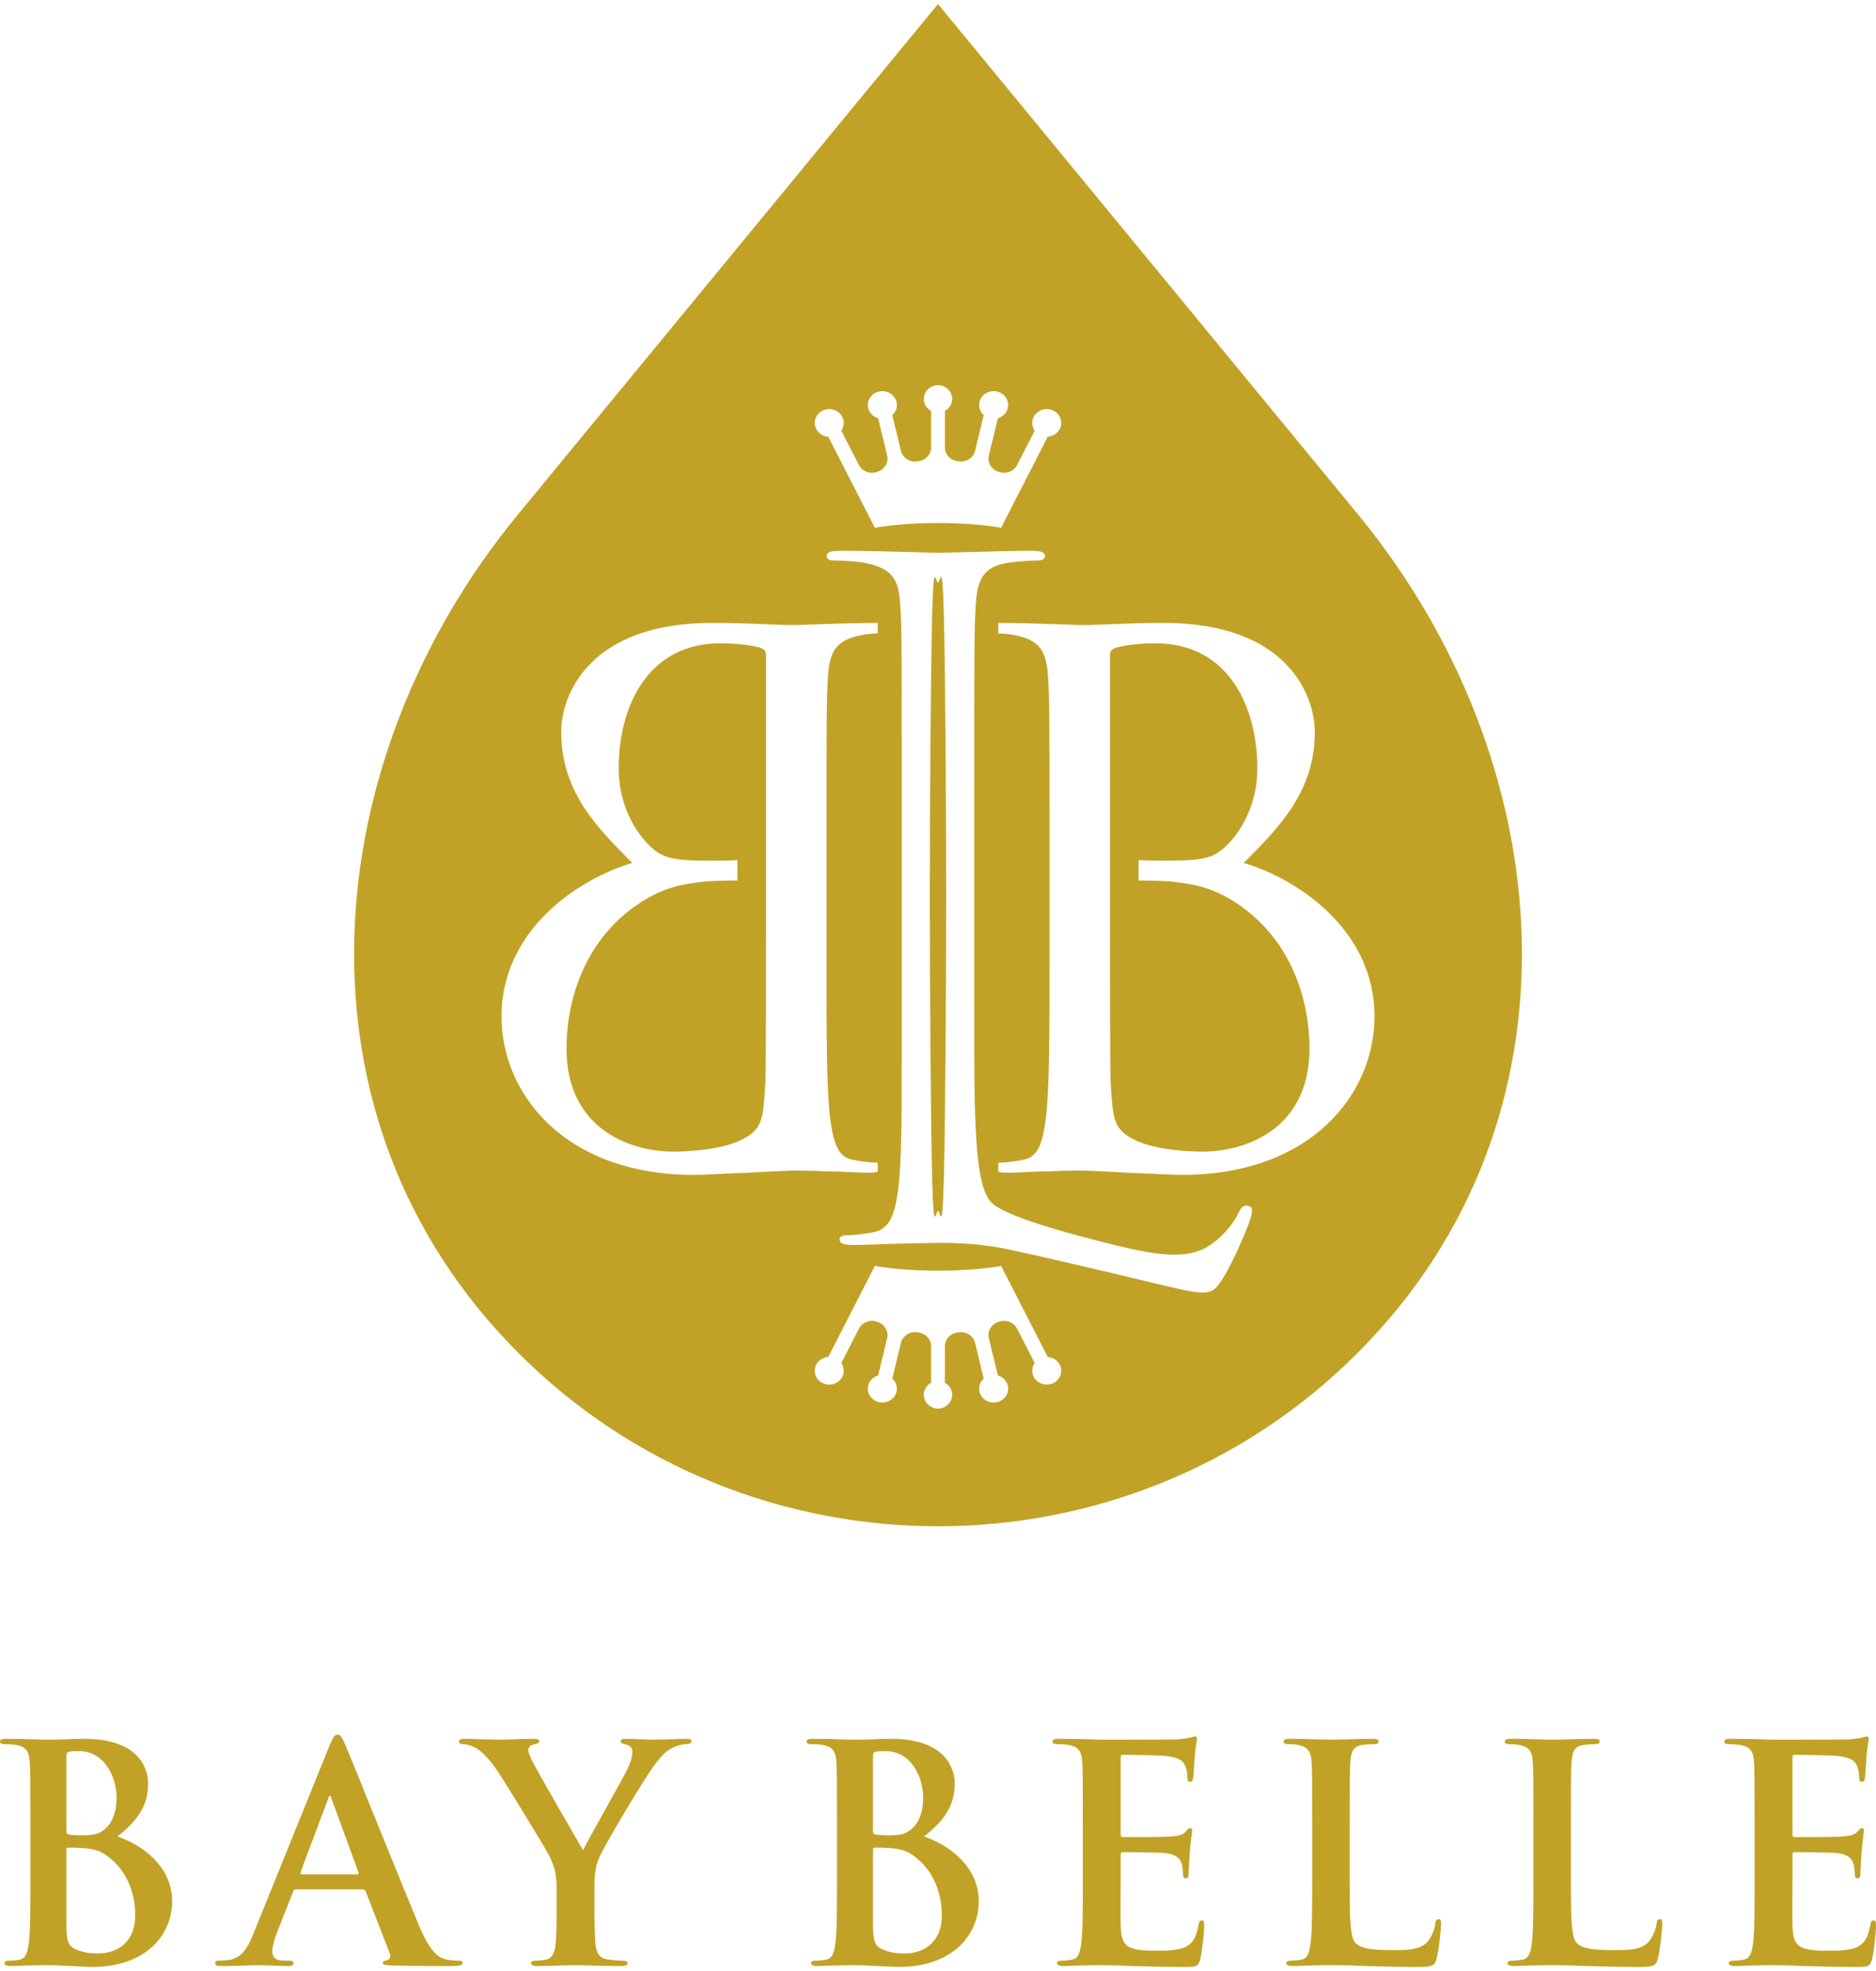
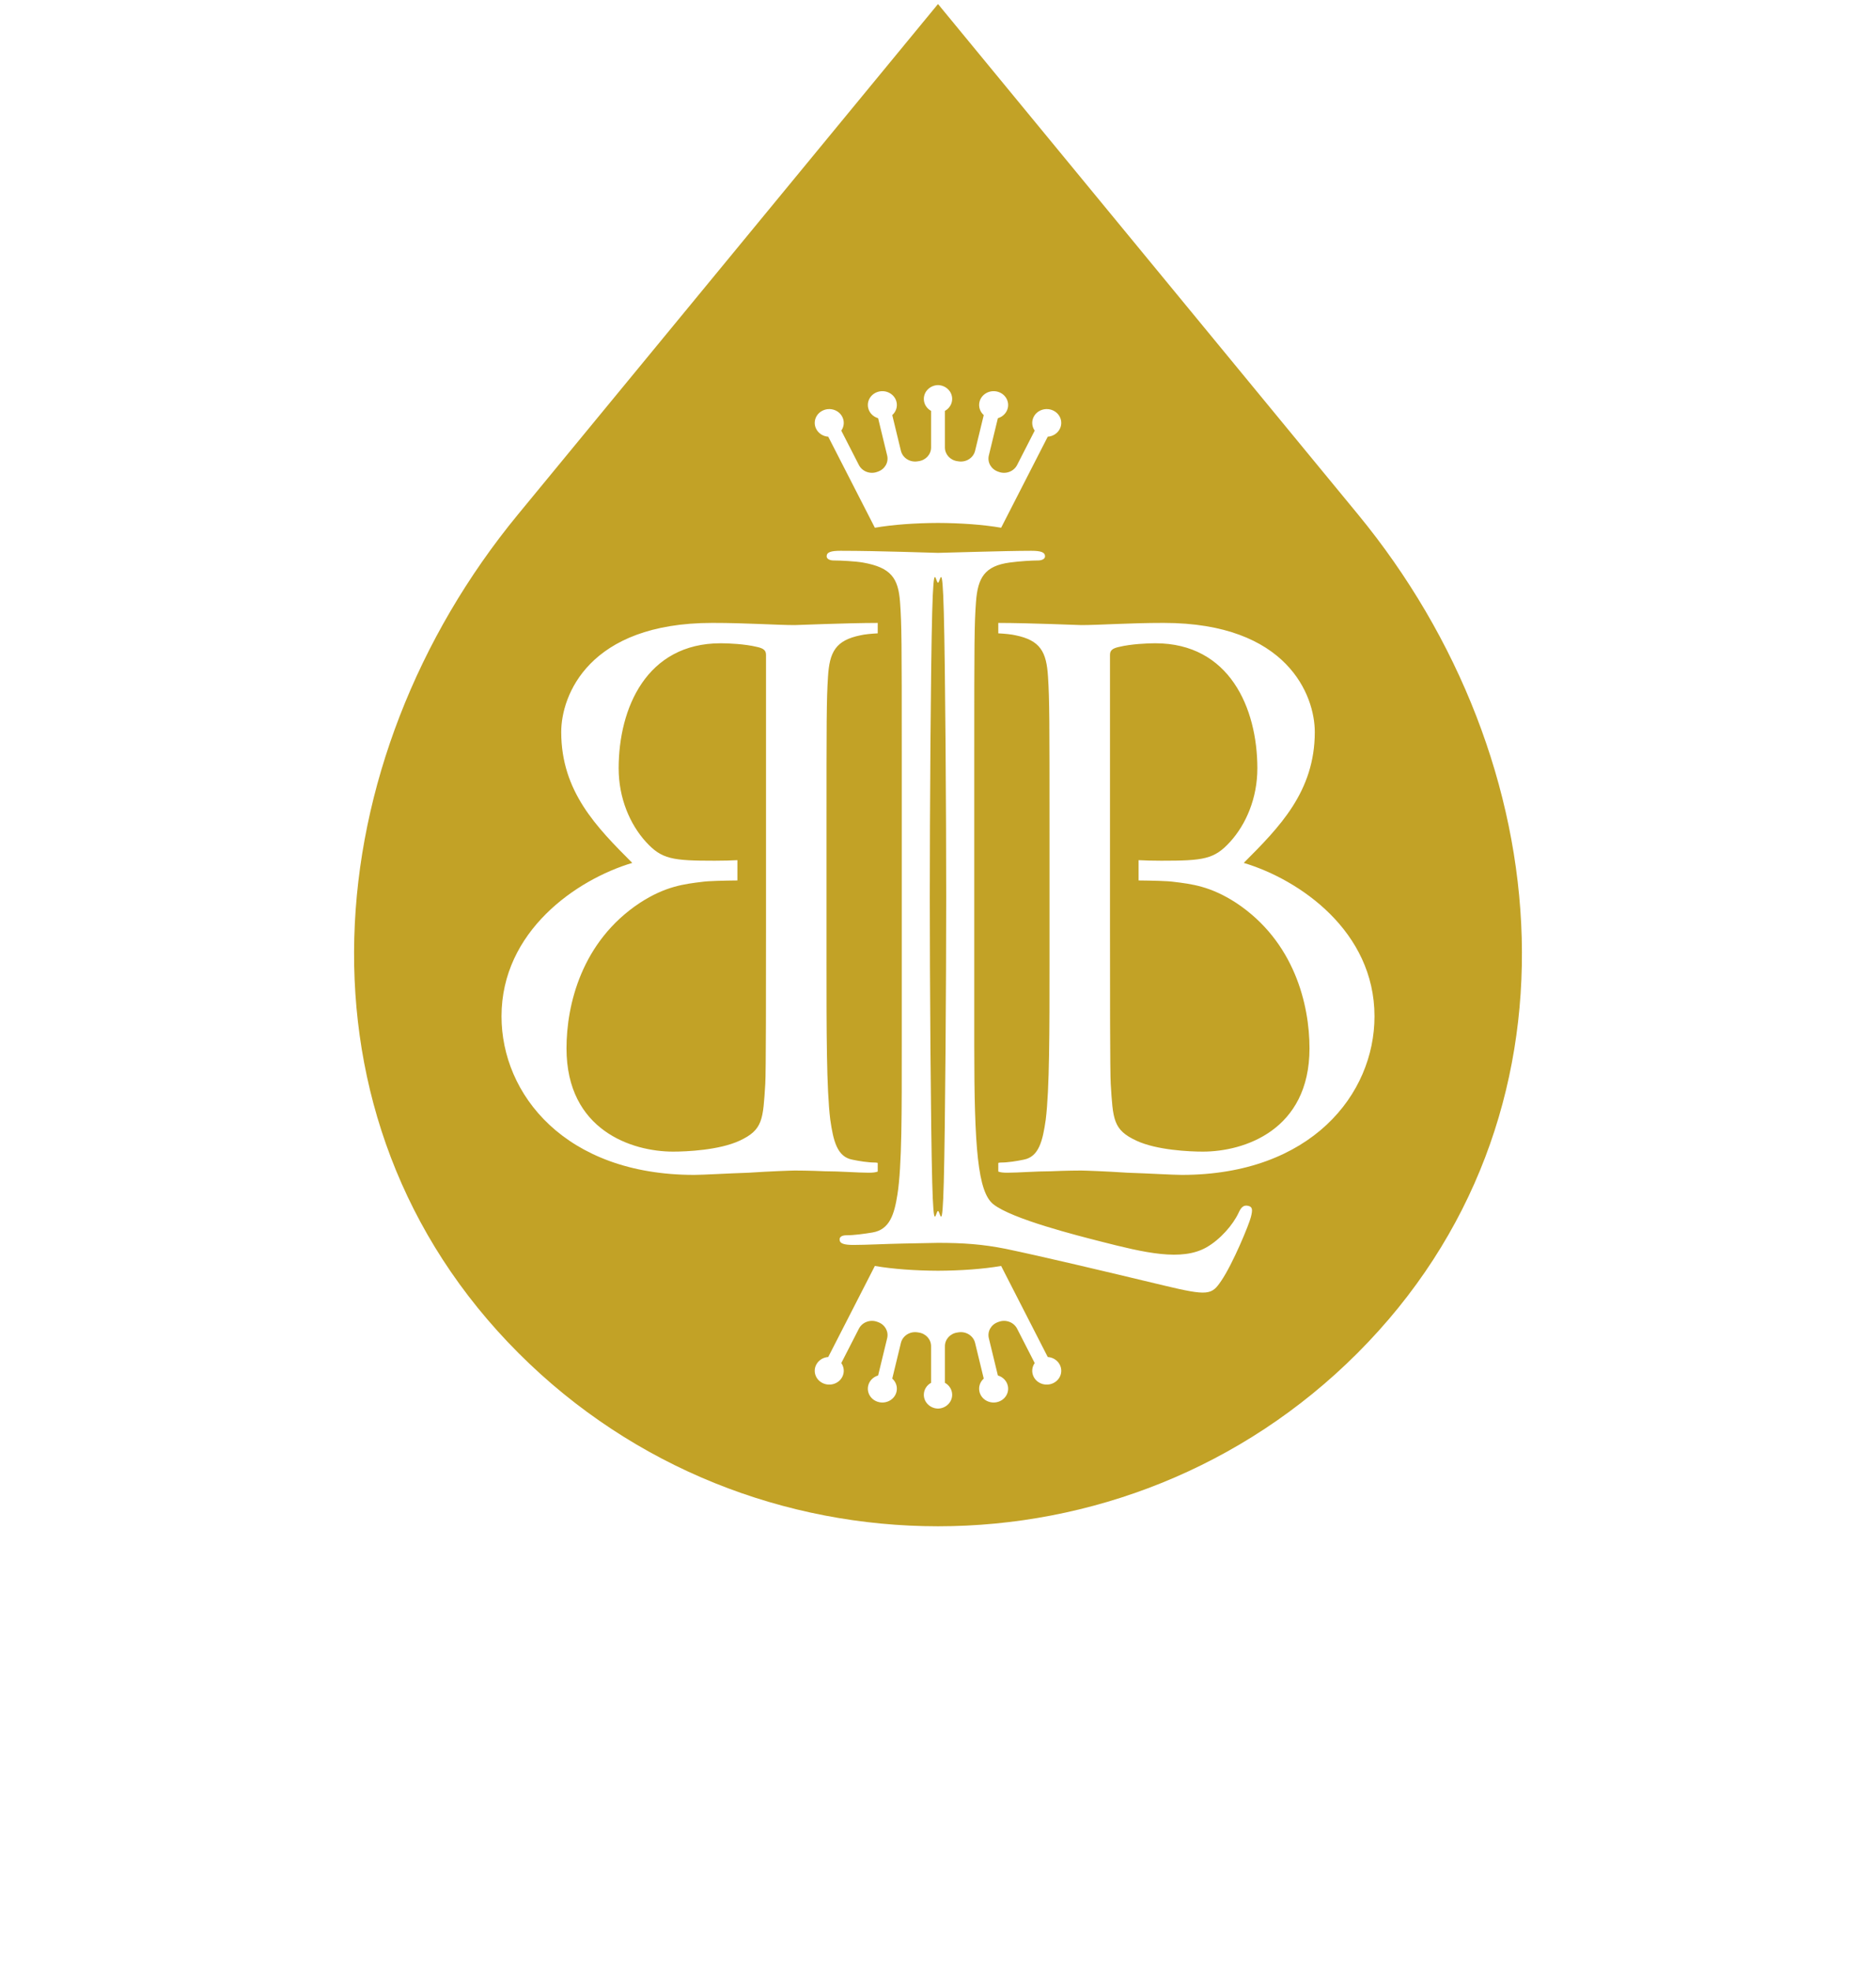
<svg xmlns="http://www.w3.org/2000/svg" xml:space="preserve" width="100px" height="105px" version="1.1" style="shape-rendering:geometricPrecision; text-rendering:geometricPrecision; image-rendering:optimizeQuality; fill-rule:evenodd; clip-rule:evenodd" viewBox="0 0 546.282 571.256">
  <defs>
    <style type="text/css">
   
    .fil0 {fill:#C2A226}
    .fil1 {fill:#C2A226;fill-rule:nonzero}
   
  </style>
  </defs>
  <g id="Layer_x0020_1">
    <g id="_1835782188768">
      <path class="fil0" d="M292.765 362.244c10.798,2.256 28.202,6.382 46.152,10.686 12.949,3.107 13.915,2.749 16.687,-1.33 3.467,-5.105 8.091,-16.399 8.639,-18.54 0.545,-2.142 0.5,-2.986 -0.714,-3.294 -1.458,-0.371 -2.157,0.494 -2.84,1.971 -1.63,3.525 -5.342,7.783 -9.322,10.064 -7.268,4.169 -18.057,1.598 -30.961,-1.703 -6.517,-1.666 -25.765,-6.502 -31.177,-10.832 -4.519,-3.614 -5.529,-16.482 -5.529,-46.036l0 -85.811c0,-31.357 0.025,-36.991 0.502,-43.42 0.52,-7.032 2.513,-10.465 9.802,-11.459 3.014,-0.41 6.536,-0.604 8.296,-0.604 1.003,0 2.011,-0.403 2.011,-1.206 0,-1.207 -1.257,-1.609 -4.023,-1.609 -7.541,0 -25.89,0.604 -27.147,0.604 -1.257,0 -17.093,-0.604 -28.404,-0.604 -2.763,0 -4.022,0.402 -4.022,1.609 0,0.803 1.007,1.206 2.013,1.206 2.261,0 6.521,0.249 8.545,0.604 8.28,1.452 10.294,4.627 10.81,11.459 0.483,6.429 0.502,12.067 0.502,43.42l0 85.41c0,19.29 0.076,35.19 -1.258,43.623 -0.923,5.835 -2.271,10.23 -7.287,11.057 -2.267,0.371 -5.28,0.805 -7.541,0.805 -1.51,0 -2.013,0.601 -2.013,1.206 0,1.205 1.259,1.608 4.021,1.608 3.771,0 9.301,-0.305 14.33,-0.403 5.022,-0.096 9.299,-0.201 10.304,-0.201 7.29,0 12.938,0.39 19.624,1.72zm-2.189 -226.184c-1.995,-0.721 -3.108,-2.703 -2.63,-4.682l2.631 -10.842c1.395,-0.408 2.529,-1.491 2.882,-2.94 0.525,-2.167 -0.893,-4.325 -3.167,-4.825 -2.273,-0.501 -4.543,0.851 -5.068,3.016 -0.351,1.448 0.172,2.896 1.237,3.844l-2.519 10.382c-0.502,2.071 -2.588,3.412 -4.79,3.083l-0.371 -0.054c-2.099,-0.292 -3.625,-1.977 -3.625,-3.995l0 -10.643c1.263,-0.692 2.112,-1.993 2.112,-3.481 0,-2.191 -1.838,-3.97 -4.127,-4.021 -2.287,0.051 -4.125,1.83 -4.125,4.021 0,1.488 0.85,2.789 2.113,3.481l0 10.643c0,2.018 -1.529,3.703 -3.625,3.995l-0.371 0.054c-2.205,0.329 -4.288,-1.012 -4.791,-3.083l-2.518 -10.382c1.065,-0.948 1.585,-2.396 1.234,-3.844 -0.525,-2.165 -2.795,-3.517 -5.068,-3.016 -2.274,0.5 -3.692,2.658 -3.167,4.825 0.353,1.449 1.487,2.532 2.882,2.94l2.631 10.842c0.478,1.979 -0.635,3.961 -2.63,4.682l-0.26 0.095c-2.061,0.754 -4.371,-0.107 -5.341,-1.998l-5.125 -10.006c0.813,-1.152 0.978,-2.675 0.292,-4.013 -1.022,-1.996 -3.55,-2.824 -5.649,-1.85 -2.098,0.972 -2.97,3.38 -1.945,5.376 0.686,1.34 2.048,2.154 3.503,2.25l13.578 26.497c5.227,-0.907 11.787,-1.37 18.382,-1.394 6.595,0.024 13.156,0.487 18.386,1.394l13.574 -26.497c1.455,-0.096 2.82,-0.91 3.506,-2.25 1.022,-1.996 0.15,-4.404 -1.948,-5.376 -2.099,-0.974 -4.627,-0.146 -5.649,1.85 -0.686,1.338 -0.521,2.861 0.292,4.013l-5.125 10.006c-0.97,1.891 -3.277,2.752 -5.34,1.998l-0.261 -0.095zm0 247.537c-1.995,0.72 -3.108,2.705 -2.63,4.684l2.631 10.838c1.395,0.409 2.529,1.491 2.882,2.942 0.525,2.166 -0.893,4.324 -3.167,4.824 -2.273,0.5 -4.543,-0.849 -5.068,-3.014 -0.351,-1.451 0.172,-2.899 1.237,-3.846l-2.519 -10.381c-0.502,-2.069 -2.588,-3.41 -4.79,-3.085l-0.371 0.057c-2.097,0.293 -3.625,1.975 -3.625,3.994l0 10.641c1.263,0.695 2.112,1.996 2.112,3.481 0,2.191 -1.838,3.972 -4.127,4.023 -2.287,-0.051 -4.125,-1.832 -4.125,-4.023 0,-1.485 0.85,-2.786 2.113,-3.481l0 -10.641c0,-2.019 -1.529,-3.701 -3.625,-3.994l-0.371 -0.057c-2.205,-0.325 -4.288,1.016 -4.791,3.085l-2.518 10.381c1.065,0.947 1.585,2.395 1.234,3.846 -0.525,2.165 -2.795,3.514 -5.068,3.014 -2.274,-0.5 -3.692,-2.658 -3.167,-4.824 0.353,-1.451 1.487,-2.533 2.883,-2.942l2.63 -10.838c0.478,-1.979 -0.635,-3.964 -2.63,-4.684l-0.26 -0.096c-2.061,-0.755 -4.371,0.11 -5.341,2l-5.125 10.004c0.813,1.152 0.978,2.674 0.292,4.012 -1.022,1.996 -3.55,2.824 -5.649,1.85 -2.098,-0.971 -2.97,-3.38 -1.945,-5.376 0.686,-1.338 2.048,-2.151 3.503,-2.249l13.578 -26.496c5.227,0.906 11.787,1.369 18.382,1.395 6.595,-0.026 13.156,-0.489 18.386,-1.395l13.574 26.496c1.455,0.098 2.82,0.911 3.506,2.249 1.022,1.996 0.15,4.405 -1.948,5.376 -2.096,0.974 -4.627,0.146 -5.649,-1.85 -0.686,-1.338 -0.521,-2.86 0.292,-4.012l-5.125 -10.004c-0.97,-1.89 -3.277,-2.755 -5.34,-2l-0.261 0.096zm-17.435 -215.191c0.66,0 1.257,-7.227 1.689,8.549 0.432,15.775 0.7,58.799 0.7,82.873 0,24.074 -0.281,67.11 -0.7,82.874 -0.419,15.762 -1.029,8.551 -1.689,8.551 -0.658,0 -1.267,7.211 -1.688,-8.551 -0.42,-15.764 -0.701,-58.8 -0.701,-82.874 0,-24.074 0.268,-67.098 0.701,-82.873 0.431,-15.776 1.03,-8.549 1.688,-8.549zm50.081 21.013c0,-1.27 0.659,-1.905 2.64,-2.327 3.521,-0.847 8.142,-1.058 10.564,-1.058 21.566,0 29.71,18.836 29.71,36.402 0,8.678 -3.302,16.295 -7.924,21.376 -4.623,5.078 -7.701,5.504 -20.027,5.504 -2.631,0 -4.824,-0.067 -6.632,-0.163l0 5.906c4.057,0.043 8.489,0.149 10.155,0.393 5.28,0.637 10.784,1.27 18.266,6.139 16.944,11.216 21.345,29.629 21.345,42.327 0,23.917 -19.146,30.055 -31.031,30.055 -3.958,0 -13.421,-0.423 -19.363,-3.176 -6.824,-3.173 -6.824,-6.135 -7.485,-16.509 -0.218,-3.173 -0.218,-29.415 -0.218,-45.712l0 -7.941 0 -4.122 0 -10.373 0 -4.237 0 -52.484zm-17.606 89.315c0,20.318 0,37.038 -1.102,45.928 -0.88,6.135 -1.981,10.793 -6.38,11.64 -1.981,0.423 -4.622,0.845 -6.603,0.845 -0.331,0 -0.607,0.041 -0.833,0.11l0 2.517c0.578,0.238 1.436,0.336 2.592,0.336 3.303,0 8.364,-0.423 12.766,-0.423 4.623,-0.212 8.362,-0.212 8.804,-0.212 0.879,0 7.041,0.212 13.424,0.635 6.381,0.212 13.424,0.635 15.842,0.635 37.632,0 56.12,-23.491 56.12,-46.137 0,-24.764 -21.789,-39.791 -38.073,-44.658 10.346,-10.37 20.688,-20.74 20.688,-38.098 0,-10.579 -7.924,-31.746 -44.017,-31.746 -10.122,0 -18.702,0.635 -23.984,0.635 -1.077,0 -14.32,-0.604 -24.162,-0.632l0 3.034c1.815,0.094 3.85,0.283 5.014,0.564 7.263,1.48 9.025,4.865 9.463,12.062 0.441,6.774 0.441,12.698 0.441,45.716l0 37.249zm-82.556 -89.315c0,-1.27 -0.659,-1.905 -2.64,-2.327 -3.521,-0.847 -8.142,-1.058 -10.561,-1.058 -21.567,0 -29.709,18.836 -29.709,36.402 0,8.678 3.301,16.295 7.92,21.376 4.623,5.078 7.704,5.504 20.027,5.504 2.631,0 4.825,-0.067 6.632,-0.163l0 5.906c-4.057,0.043 -8.485,0.149 -10.153,0.393 -5.282,0.637 -10.782,1.27 -18.268,6.139 -16.944,11.216 -21.345,29.629 -21.345,42.327 0,23.917 19.146,30.055 31.031,30.055 3.961,0 13.424,-0.423 19.366,-3.176 6.821,-3.173 6.821,-6.135 7.482,-16.509 0.218,-3.173 0.218,-29.415 0.218,-45.712l0 -7.941 0 -4.122 0 -10.373 0 -4.237 0 -52.484zm17.609 89.315c0,20.318 0,37.038 1.099,45.928 0.881,6.135 1.981,10.793 6.383,11.64 1.981,0.423 4.619,0.845 6.603,0.845 0.328,0 0.604,0.041 0.833,0.11l0 2.517c-0.579,0.238 -1.435,0.336 -2.595,0.336 -3.302,0 -8.364,-0.423 -12.765,-0.423 -4.62,-0.212 -8.363,-0.212 -8.801,-0.212 -0.883,0 -7.045,0.212 -13.425,0.635 -6.384,0.212 -13.425,0.635 -15.845,0.635 -37.632,0 -56.12,-23.491 -56.12,-46.137 0,-24.764 21.789,-39.791 38.073,-44.658 -10.342,-10.37 -20.685,-20.74 -20.685,-38.098 0,-10.579 7.921,-31.746 44.014,-31.746 10.122,0 18.706,0.635 23.988,0.635 1.073,0 14.316,-0.604 24.161,-0.632l0 3.034c-1.818,0.094 -3.85,0.283 -5.017,0.564 -7.263,1.48 -9.022,4.865 -9.463,12.062 -0.438,6.774 -0.438,12.698 -0.438,45.716l0 37.249zm32.472 -278.734l122.3 148.532c58.847,71.47 68.339,175.583 -0.166,244.089 -67.177,67.178 -177.091,67.178 -244.268,0 -68.505,-68.506 -59.013,-172.619 -0.166,-244.089l122.3 -148.532z" />
-       <path class="fil1" d="M8.839 545.622c0,8.048 0,14.962 -0.44,18.635 -0.348,2.538 -0.787,4.463 -2.536,4.813 -0.787,0.175 -1.838,0.348 -3.15,0.348 -1.051,0 -1.4,0.264 -1.4,0.702 0,0.612 0.612,0.875 1.752,0.875 1.748,0 4.023,-0.177 6.036,-0.177 2.101,-0.086 4.026,-0.086 4.986,-0.086 1.313,0 3.939,0.086 6.562,0.263 2.538,0.086 5.075,0.261 6.126,0.261 16.099,0 23.361,-9.712 23.361,-19.073 0,-10.237 -8.749,-16.449 -15.925,-18.899 4.813,-3.85 8.924,-8.138 8.924,-15.312 0,-4.636 -2.798,-13.122 -18.637,-13.122 -2.975,0 -6.385,0.259 -10.673,0.259 -1.75,0 -7.264,-0.259 -11.9,-0.259 -1.31,0 -1.925,0.173 -1.925,0.785 0,0.613 0.525,0.787 1.488,0.787 1.225,0 2.713,0.09 3.412,0.263 2.887,0.615 3.589,2.013 3.762,4.989 0.177,2.798 0.177,5.248 0.177,18.548l0 15.4zm10.497 -35.524c0,-0.963 0.175,-1.313 0.787,-1.488 0.878,-0.174 1.663,-0.174 2.889,-0.174 7.525,0 10.936,7.7 10.936,13.562 0,4.285 -1.313,7.436 -3.586,9.274 -1.487,1.313 -3.415,1.662 -6.3,1.662 -2.014,0 -3.324,-0.087 -4.111,-0.262 -0.353,-0.087 -0.615,-0.263 -0.615,-0.965l0 -21.609zm20.037 46.022c0,9.1 -6.648,11.199 -10.588,11.199 -2.01,0 -4.024,-0.087 -6.384,-1.049 -2.803,-1.139 -3.065,-2.624 -3.065,-8.399l0 -20.738c0,-0.436 0.175,-0.611 0.525,-0.611 1.313,0 2.187,0 3.763,0.086 3.413,0.175 5.425,0.787 7.263,2.1 6.647,4.638 8.486,11.987 8.486,17.412zm66.254 -7.436c0.439,0 0.702,0.173 0.878,0.611l6.998 18.024c0.438,1.049 -0.173,1.838 -0.785,2.013 -0.878,0.086 -1.226,0.263 -1.226,0.788 0,0.612 1.049,0.612 2.624,0.698 6.998,0.177 13.387,0.177 16.538,0.177 3.237,0 4.022,-0.177 4.022,-0.875 0,-0.615 -0.435,-0.702 -1.137,-0.702 -1.05,0 -2.36,-0.086 -3.673,-0.348 -1.838,-0.438 -4.374,-1.662 -7.701,-9.537 -5.599,-13.299 -19.599,-48.299 -21.699,-53.111 -0.875,-2.012 -1.4,-2.798 -2.188,-2.798 -0.873,0 -1.4,0.963 -2.45,3.499l-21.959 54.248c-1.752,4.374 -3.413,7.349 -7.438,7.874 -0.698,0.087 -1.925,0.173 -2.713,0.173 -0.698,0 -1.05,0.177 -1.05,0.702 0,0.698 0.525,0.875 1.665,0.875 4.548,0 9.361,-0.263 10.324,-0.263 2.71,0 6.473,0.263 9.274,0.263 0.962,0 1.487,-0.177 1.487,-0.875 0,-0.525 -0.264,-0.702 -1.314,-0.702l-1.313 0c-2.711,0 -3.496,-1.136 -3.496,-2.711 0,-1.05 0.435,-3.148 1.31,-5.336l4.726 -11.989c0.173,-0.525 0.348,-0.698 0.788,-0.698l19.508 0zm-17.76 -4.375c-0.35,0 -0.436,-0.263 -0.35,-0.611l8.05 -21.438c0.088,-0.352 0.261,-0.787 0.525,-0.787 0.261,0 0.351,0.435 0.438,0.787l7.874 21.524c0.087,0.262 0,0.525 -0.438,0.525l-16.099 0zm74.219 11.199c0,1.4 0,5.076 -0.263,8.749 -0.175,2.538 -0.963,4.463 -2.712,4.813 -0.788,0.175 -1.838,0.348 -3.063,0.348 -0.963,0 -1.398,0.264 -1.398,0.702 0,0.698 0.699,0.875 1.925,0.875 3.236,0 8.749,-0.263 10.936,-0.263 2.363,0 7.874,0.263 13.385,0.263 1.138,0 1.838,-0.263 1.838,-0.875 0,-0.438 -0.438,-0.702 -1.398,-0.702 -1.227,0 -3.151,-0.173 -4.375,-0.348 -2.626,-0.35 -3.414,-2.275 -3.589,-4.813 -0.264,-3.673 -0.264,-7.349 -0.264,-8.749l0 -7.174c0,-2.888 0,-5.601 1.314,-8.751 1.574,-3.76 13.825,-24.322 16.713,-27.822 1.925,-2.365 2.885,-3.415 4.723,-4.288 1.313,-0.7 2.974,-1.051 3.849,-1.051 0.964,0 1.663,-0.262 1.663,-0.874 0,-0.525 -0.613,-0.698 -1.573,-0.698 -1.663,0 -7.439,0.259 -9.364,0.259 -2.536,0 -5.336,-0.259 -8.224,-0.259 -1.05,0 -1.488,0.173 -1.488,0.785 0,0.525 0.788,0.7 1.575,0.877 1.489,0.348 1.838,1.31 1.838,2.186 0,1.138 -0.349,2.623 -1.223,4.548 -1.227,2.713 -12.252,21.963 -13.127,24.062 -1.398,-2.449 -13.649,-23.537 -14.874,-26.16 -0.611,-1.225 -1.048,-2.277 -1.048,-2.975 0,-0.7 0.437,-1.4 1.223,-1.575 1.313,-0.35 1.925,-0.438 1.925,-0.963 0,-0.526 -0.435,-0.785 -1.313,-0.785 -3.936,0 -7.523,0.259 -9.361,0.259 -2.888,0 -9.449,-0.259 -11.025,-0.259 -1.05,0 -1.662,0.259 -1.662,0.785 0,0.613 0.612,0.787 1.313,0.787 1.05,0 2.537,0.525 3.677,1.139 1.661,0.962 3.848,3.149 6.036,6.386 3.061,4.552 14.785,23.8 15.397,25.199 1.139,2.537 2.014,4.462 2.014,9.188l0 7.174zm81.635 -9.886c0,8.048 0,14.962 -0.44,18.635 -0.348,2.538 -0.787,4.463 -2.536,4.813 -0.787,0.175 -1.837,0.348 -3.15,0.348 -1.052,0 -1.4,0.264 -1.4,0.702 0,0.612 0.612,0.875 1.751,0.875 1.749,0 4.023,-0.177 6.036,-0.177 2.102,-0.086 4.027,-0.086 4.987,-0.086 1.313,0 3.939,0.086 6.562,0.263 2.538,0.086 5.075,0.261 6.126,0.261 16.099,0 23.361,-9.712 23.361,-19.073 0,-10.237 -8.749,-16.449 -15.925,-18.899 4.813,-3.85 8.924,-8.138 8.924,-15.312 0,-4.636 -2.798,-13.122 -18.636,-13.122 -2.976,0 -6.386,0.259 -10.674,0.259 -1.75,0 -7.263,-0.259 -11.9,-0.259 -1.31,0 -1.925,0.173 -1.925,0.785 0,0.613 0.525,0.787 1.49,0.787 1.223,0 2.711,0.09 3.409,0.263 2.888,0.615 3.59,2.013 3.763,4.989 0.177,2.798 0.177,5.248 0.177,18.548l0 15.4zm10.497 -35.524c0,-0.963 0.175,-1.313 0.788,-1.488 0.877,-0.174 1.662,-0.174 2.888,-0.174 7.526,0 10.936,7.7 10.936,13.562 0,4.285 -1.313,7.436 -3.586,9.274 -1.487,1.313 -3.413,1.662 -6.3,1.662 -2.013,0 -3.324,-0.087 -4.111,-0.262 -0.353,-0.087 -0.615,-0.263 -0.615,-0.965l0 -21.609zm20.036 46.022c0,9.1 -6.647,11.199 -10.585,11.199 -2.012,0 -4.026,-0.087 -6.386,-1.049 -2.803,-1.139 -3.065,-2.624 -3.065,-8.399l0 -20.738c0,-0.436 0.175,-0.611 0.525,-0.611 1.313,0 2.188,0 3.763,0.086 3.413,0.175 5.424,0.787 7.263,2.1 6.647,4.638 8.485,11.987 8.485,17.412zm41.059 -10.498c0,8.048 0,14.962 -0.438,18.635 -0.35,2.538 -0.788,4.463 -2.536,4.813 -0.789,0.175 -1.839,0.348 -3.152,0.348 -1.05,0 -1.4,0.264 -1.4,0.702 0,0.612 0.612,0.875 1.752,0.875 1.748,0 4.023,-0.177 6.036,-0.177 2.101,-0.086 4.026,-0.086 4.988,-0.086 2.624,0 5.337,0.086 9.1,0.263 3.76,0.086 8.573,0.261 15.134,0.261 3.328,0 4.113,0 4.728,-2.273 0.435,-1.751 1.136,-7.701 1.136,-9.712 0,-0.875 0,-1.576 -0.701,-1.576 -0.612,0 -0.788,0.35 -0.962,1.313 -0.612,3.586 -1.661,5.424 -3.938,6.476 -2.273,1.049 -5.949,1.049 -8.224,1.049 -8.924,0 -10.324,-1.313 -10.5,-7.352 -0.087,-2.536 0,-10.584 0,-13.559l0 -6.914c0,-0.525 0.089,-0.875 0.525,-0.875 2.101,0 10.763,0.087 12.425,0.264 3.238,0.348 4.461,1.661 4.899,3.411 0.264,1.14 0.264,2.276 0.35,3.15 0,0.439 0.175,0.788 0.788,0.788 0.787,0 0.787,-0.963 0.787,-1.662 0,-0.611 0.263,-4.113 0.35,-5.864 0.352,-4.461 0.7,-5.86 0.7,-6.384 0,-0.527 -0.262,-0.702 -0.612,-0.702 -0.438,0 -0.786,0.438 -1.398,1.137 -0.788,0.876 -2.101,1.139 -4.201,1.313 -2.012,0.175 -12.074,0.175 -13.999,0.175 -0.525,0 -0.614,-0.349 -0.614,-0.963l0 -22.135c0,-0.612 0.176,-0.875 0.614,-0.875 1.749,0 10.936,0.174 12.423,0.35 4.374,0.525 5.251,1.575 5.864,3.148 0.438,1.05 0.525,2.538 0.525,3.152 0,0.786 0.175,1.224 0.786,1.224 0.612,0 0.789,-0.525 0.875,-0.963 0.177,-1.05 0.35,-4.899 0.439,-5.774 0.263,-4.025 0.698,-5.075 0.698,-5.686 0,-0.44 -0.087,-0.789 -0.525,-0.789 -0.435,0 -0.96,0.262 -1.4,0.349 -0.698,0.176 -2.1,0.353 -3.763,0.526 -1.661,0.086 -19.073,0.086 -21.871,0.086 -1.226,0 -3.238,-0.086 -5.514,-0.172 -2.188,0 -4.725,-0.087 -7.088,-0.087 -1.31,0 -1.925,0.173 -1.925,0.785 0,0.613 0.525,0.787 1.49,0.787 1.223,0 2.711,0.09 3.41,0.263 2.889,0.615 3.589,2.013 3.763,4.989 0.176,2.798 0.176,5.248 0.176,18.548l0 15.4zm77.719 -15.4c0,-13.3 0,-15.75 0.176,-18.548 0.174,-3.064 0.874,-4.551 3.237,-4.989 1.048,-0.173 2.449,-0.263 3.411,-0.263 1.05,0 1.575,-0.174 1.575,-0.787 0,-0.612 -0.612,-0.785 -1.837,-0.785 -3.411,0 -9.8,0.259 -11.9,0.259 -2.362,0 -7.874,-0.259 -11.987,-0.259 -1.313,0 -1.925,0.173 -1.925,0.785 0,0.613 0.525,0.787 1.49,0.787 1.136,0 2.186,0.09 2.885,0.263 2.888,0.615 3.589,2.013 3.763,4.989 0.176,2.798 0.176,5.248 0.176,18.548l0 15.4c0,8.048 0,14.962 -0.438,18.635 -0.35,2.538 -0.788,4.463 -2.537,4.813 -0.788,0.175 -1.838,0.348 -3.151,0.348 -1.051,0 -1.4,0.264 -1.4,0.702 0,0.612 0.612,0.875 1.752,0.875 1.748,0 4.023,-0.177 6.036,-0.177 2.101,-0.086 4.026,-0.086 4.986,-0.086 3.588,0 6.738,0.086 10.674,0.263 3.939,0.086 8.489,0.261 14.788,0.261 4.551,0 4.986,-0.438 5.511,-2.363 0.702,-2.536 1.314,-9.097 1.314,-10.06 0,-1.052 -0.087,-1.487 -0.702,-1.487 -0.698,0 -0.873,0.525 -0.96,1.313 -0.177,1.662 -1.226,4.112 -2.276,5.248 -2.188,2.363 -5.6,2.45 -10.236,2.45 -6.824,0 -9.101,-0.612 -10.587,-1.925 -1.838,-1.575 -1.838,-7.611 -1.838,-18.81l0 -15.4zm64.419 0c0,-13.3 0,-15.75 0.175,-18.548 0.174,-3.064 0.875,-4.551 3.238,-4.989 1.049,-0.173 2.45,-0.263 3.412,-0.263 1.05,0 1.575,-0.174 1.575,-0.787 0,-0.612 -0.612,-0.785 -1.838,-0.785 -3.41,0 -9.799,0.259 -11.899,0.259 -2.362,0 -7.876,-0.259 -11.987,-0.259 -1.313,0 -1.925,0.173 -1.925,0.785 0,0.613 0.525,0.787 1.488,0.787 1.138,0 2.188,0.09 2.886,0.263 2.888,0.615 3.59,2.013 3.763,4.989 0.175,2.798 0.175,5.248 0.175,18.548l0 15.4c0,8.048 0,14.962 -0.438,18.635 -0.348,2.538 -0.787,4.463 -2.536,4.813 -0.787,0.175 -1.838,0.348 -3.152,0.348 -1.05,0 -1.398,0.264 -1.398,0.702 0,0.612 0.612,0.875 1.751,0.875 1.749,0 4.022,-0.177 6.037,-0.177 2.099,-0.086 4.024,-0.086 4.986,-0.086 3.586,0 6.737,0.086 10.674,0.263 3.938,0.086 8.489,0.261 14.788,0.261 4.55,0 4.986,-0.438 5.511,-2.363 0.702,-2.536 1.313,-9.097 1.313,-10.06 0,-1.052 -0.086,-1.487 -0.701,-1.487 -0.699,0 -0.875,0.525 -0.962,1.313 -0.175,1.662 -1.225,4.112 -2.276,5.248 -2.187,2.363 -5.598,2.45 -10.234,2.45 -6.825,0 -9.101,-0.612 -10.587,-1.925 -1.839,-1.575 -1.839,-7.611 -1.839,-18.81l0 -15.4zm53.483 15.4c0,8.048 0,14.962 -0.438,18.635 -0.35,2.538 -0.788,4.463 -2.537,4.813 -0.788,0.175 -1.838,0.348 -3.151,0.348 -1.05,0 -1.4,0.264 -1.4,0.702 0,0.612 0.612,0.875 1.752,0.875 1.749,0 4.023,-0.177 6.037,-0.177 2.1,-0.086 4.025,-0.086 4.987,-0.086 2.624,0 5.337,0.086 9.1,0.263 3.76,0.086 8.573,0.261 15.135,0.261 3.327,0 4.112,0 4.726,-2.273 0.436,-1.751 1.137,-7.701 1.137,-9.712 0,-0.875 0,-1.576 -0.701,-1.576 -0.612,0 -0.787,0.35 -0.961,1.313 -0.611,3.586 -1.663,5.424 -3.939,6.476 -2.273,1.049 -5.949,1.049 -8.224,1.049 -8.924,0 -10.324,-1.313 -10.501,-7.352 -0.085,-2.536 0,-10.584 0,-13.559l0 -6.914c0,-0.525 0.09,-0.875 0.527,-0.875 2.1,0 10.762,0.087 12.424,0.264 3.238,0.348 4.461,1.661 4.901,3.411 0.261,1.14 0.261,2.276 0.348,3.15 0,0.439 0.177,0.788 0.788,0.788 0.787,0 0.787,-0.963 0.787,-1.662 0,-0.611 0.263,-4.113 0.35,-5.864 0.351,-4.461 0.701,-5.86 0.701,-6.384 0,-0.527 -0.263,-0.702 -0.611,-0.702 -0.44,0 -0.788,0.438 -1.4,1.137 -0.788,0.876 -2.101,1.139 -4.201,1.313 -2.012,0.175 -12.074,0.175 -13.999,0.175 -0.525,0 -0.615,-0.349 -0.615,-0.963l0 -22.135c0,-0.612 0.177,-0.875 0.615,-0.875 1.75,0 10.937,0.174 12.422,0.35 4.375,0.525 5.253,1.575 5.865,3.148 0.438,1.05 0.525,2.538 0.525,3.152 0,0.786 0.176,1.224 0.788,1.224 0.611,0 0.786,-0.525 0.873,-0.963 0.177,-1.05 0.35,-4.899 0.438,-5.774 0.264,-4.025 0.699,-5.075 0.699,-5.686 0,-0.44 -0.085,-0.789 -0.525,-0.789 -0.435,0 -0.96,0.262 -1.399,0.349 -0.698,0.176 -2.101,0.353 -3.762,0.526 -1.664,0.086 -19.075,0.086 -21.873,0.086 -1.227,0 -3.238,-0.086 -5.515,-0.172 -2.186,0 -4.722,-0.087 -7.087,-0.087 -1.31,0 -1.923,0.173 -1.923,0.785 0,0.613 0.525,0.787 1.488,0.787 1.223,0 2.713,0.09 3.411,0.263 2.888,0.615 3.59,2.013 3.763,4.989 0.175,2.798 0.175,5.248 0.175,18.548l0 15.4z" />
    </g>
  </g>
</svg>